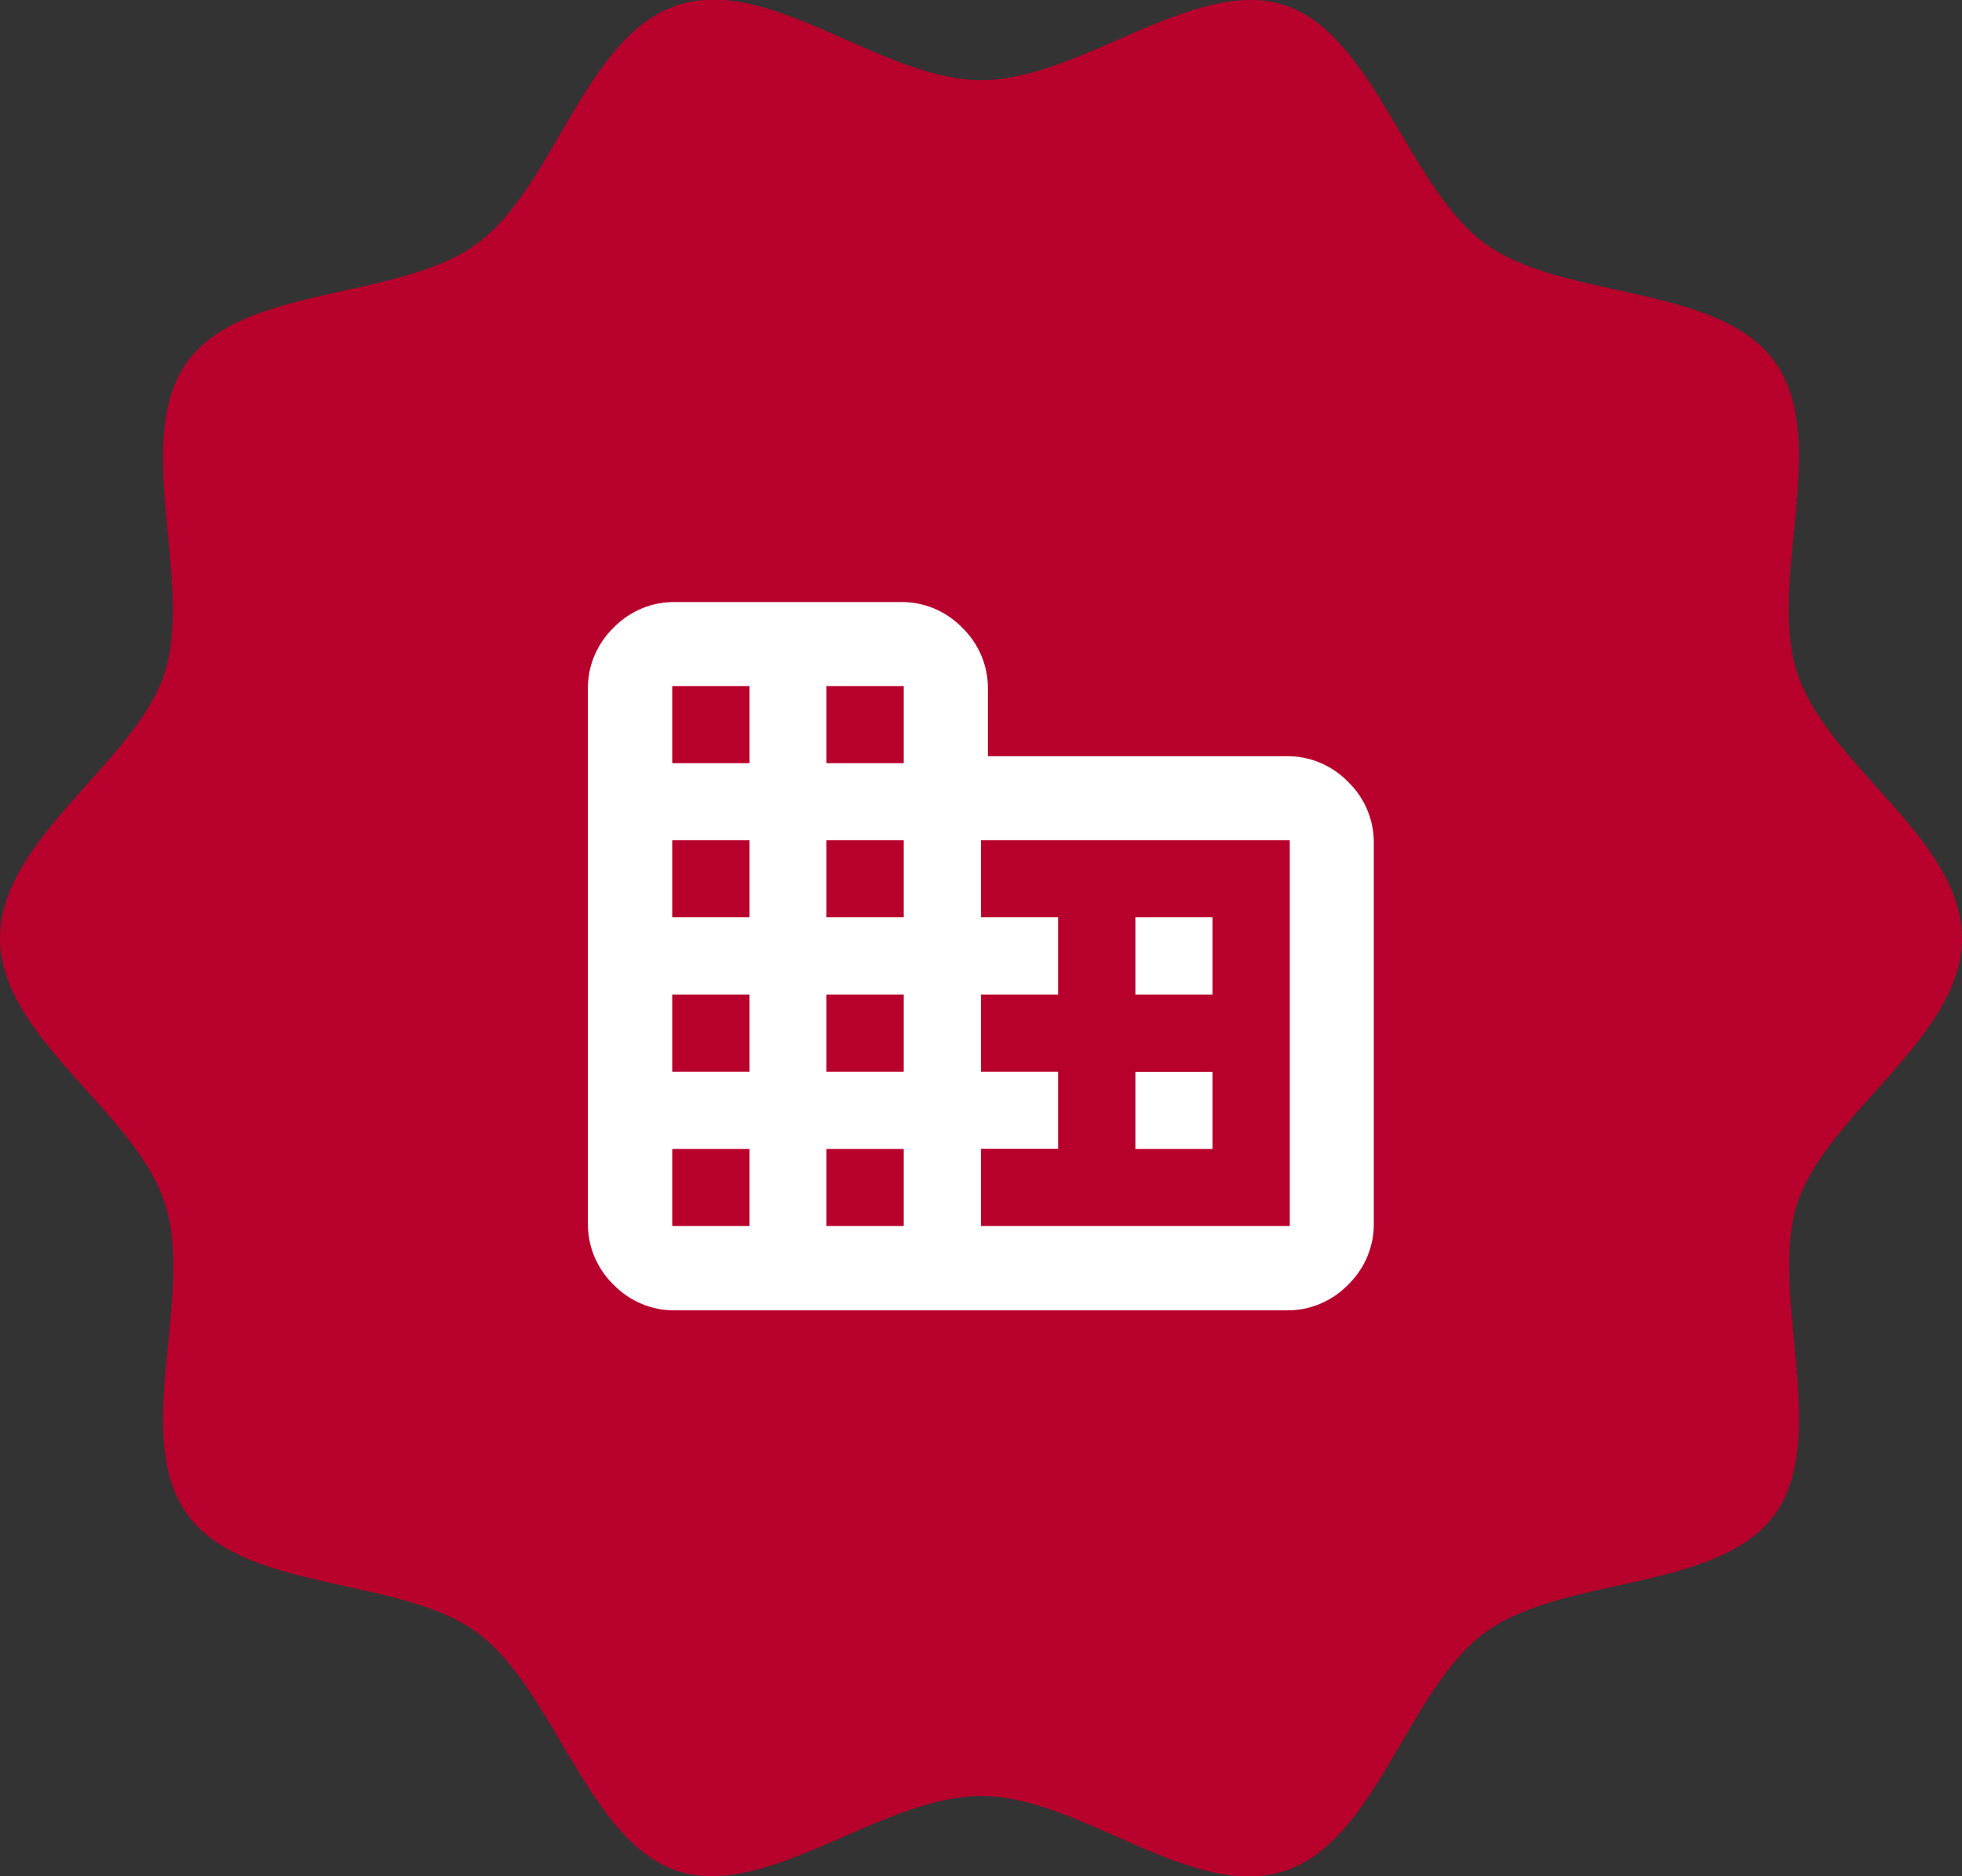
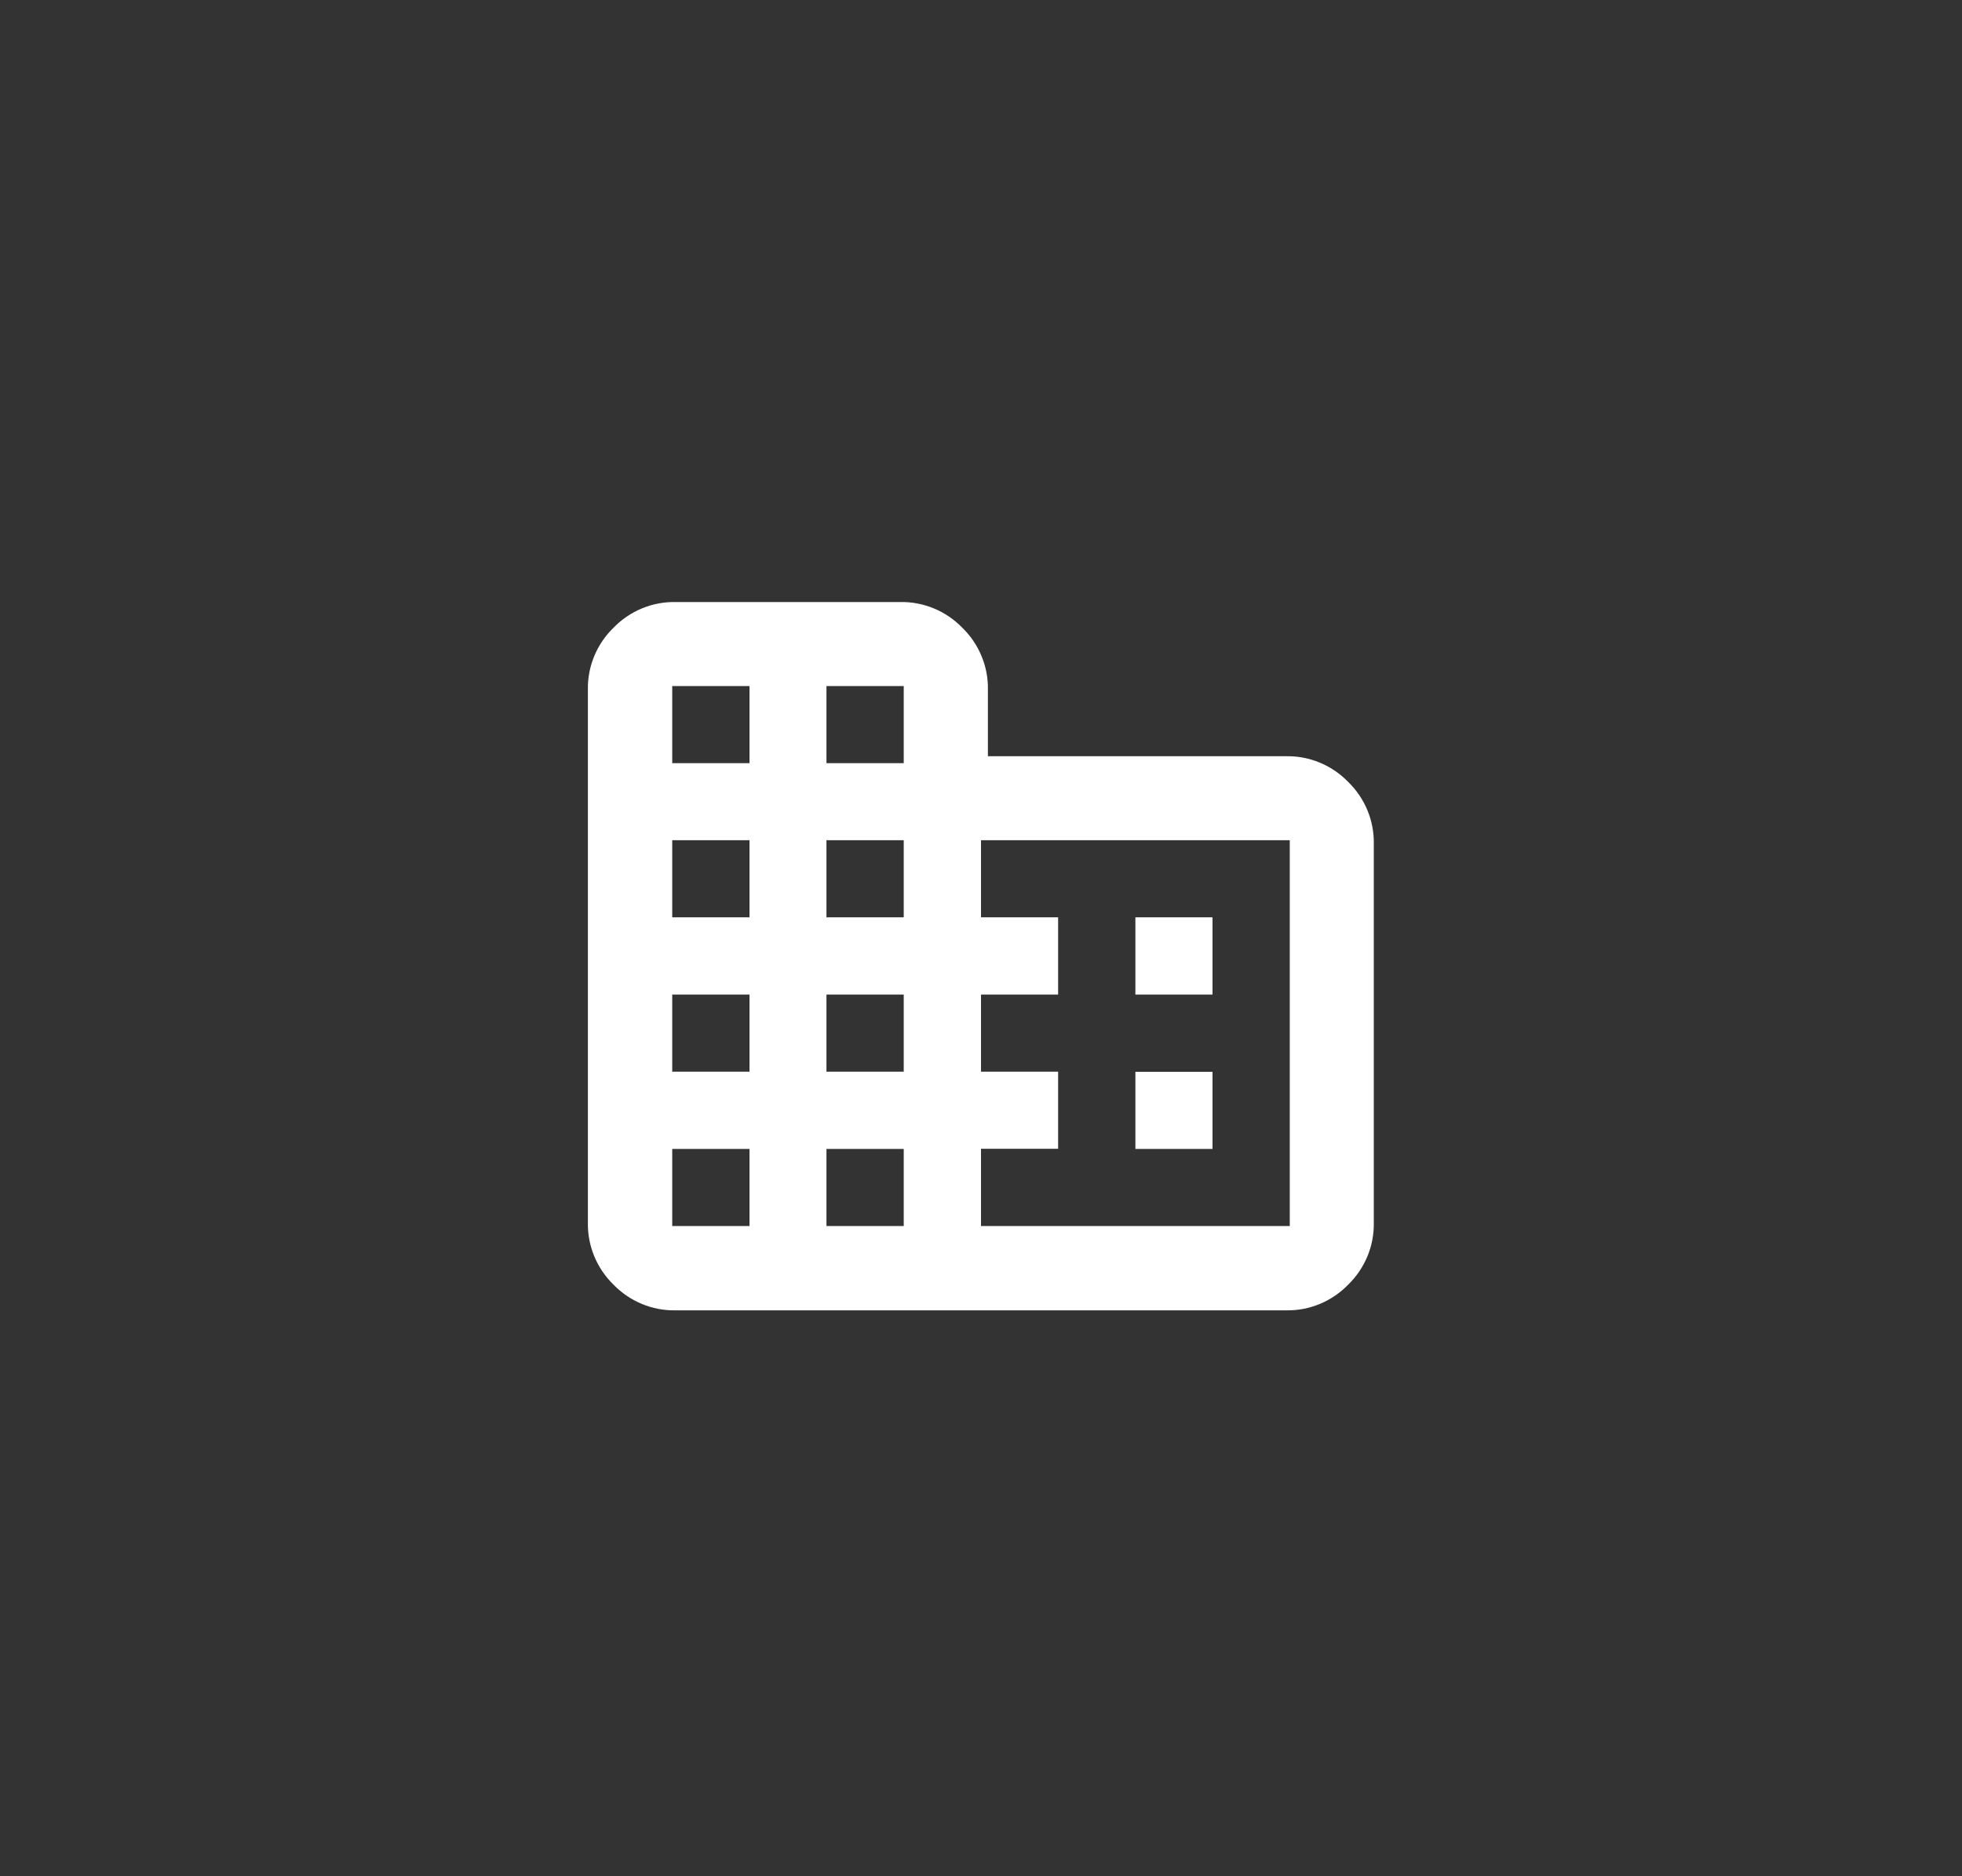
<svg xmlns="http://www.w3.org/2000/svg" id="_レイヤー_2" data-name="レイヤー 2" viewBox="0 0 127.72 122.16">
  <rect x="0" y="0" width="127.72" height="122.16" fill="#333333" stroke="none" />
  <defs>
    <style>
      .cls-1 {
        fill: #fff;
      }

      .cls-2 {
        fill: #b7002c;
      }
    </style>
  </defs>
  <g id="_レイヤー_1-2" data-name="レイヤー 1">
    <g>
-       <path class="cls-2" d="M127.72,61.08c0,6.46-8.83,11.44-10.72,17.27s2.18,15.25-1.48,20.27-13.76,3.96-18.83,7.66-7.06,13.59-13.09,15.55-13.28-4.89-19.74-4.89-13.91,6.78-19.74,4.89-8.07-11.89-13.09-15.55-15.14-2.58-18.83-7.66.49-14.23-1.47-20.27S0,67.54,0,61.08s8.83-11.44,10.72-17.27-2.18-15.25,1.48-20.27,13.76-3.96,18.83-7.66S38.08,2.29,44.12.33s13.28,4.89,19.74,4.89S77.77-1.56,83.6.33s8.07,11.89,13.09,15.55,15.14,2.58,18.83,7.66-.49,14.23,1.47,20.27,10.72,10.81,10.72,17.27Z" />
      <g id="domain_24dp_FILL0_wght500_GRAD0_opsz24" data-name="domain 24dp FILL0 wght500 GRAD0 opsz24">
        <path id="domain_24dp_FILL0_wght500_GRAD0_opsz24-2" data-name="domain 24dp FILL0 wght500 GRAD0 opsz24-2" class="cls-1" d="M38.27,79.61v-34.7c-.03-1.52.58-2.98,1.67-4.04,1.06-1.09,2.52-1.7,4.04-1.67h14.62c1.52-.03,2.98.58,4.04,1.67,1.09,1.06,1.7,2.52,1.67,4.04v4.33h19.41c1.52-.03,2.98.58,4.04,1.67,1.09,1.06,1.7,2.52,1.67,4.04v24.66c.03,1.52-.58,2.98-1.67,4.04-1.06,1.09-2.52,1.7-4.04,1.67h-39.74c-1.52.03-2.98-.58-4.04-1.67-1.09-1.06-1.7-2.53-1.67-4.05ZM43.76,79.83h5.03v-5.02h-5.03v5.02ZM43.76,69.78h5.03v-5.02h-5.03v5.02ZM43.76,59.73h5.03v-5.02h-5.03v5.02ZM43.76,49.69h5.03v-5.02h-5.03v5.02ZM53.81,79.83h5.02v-5.02h-5.03v5.02ZM53.81,69.78h5.02v-5.02h-5.03v5.02ZM53.81,59.73h5.02v-5.02h-5.03v5.02ZM53.81,49.69h5.02v-5.02h-5.03v5.02ZM63.86,79.83h20.1v-25.12h-20.1v5.02h5.02v5.03h-5.02v5.02h5.02v5.02h-5.02v5.03ZM73.91,64.76v-5.03h5.02v5.03h-5.02ZM73.91,74.81v-5.02h5.02v5.02h-5.02Z" />
      </g>
    </g>
  </g>
</svg>